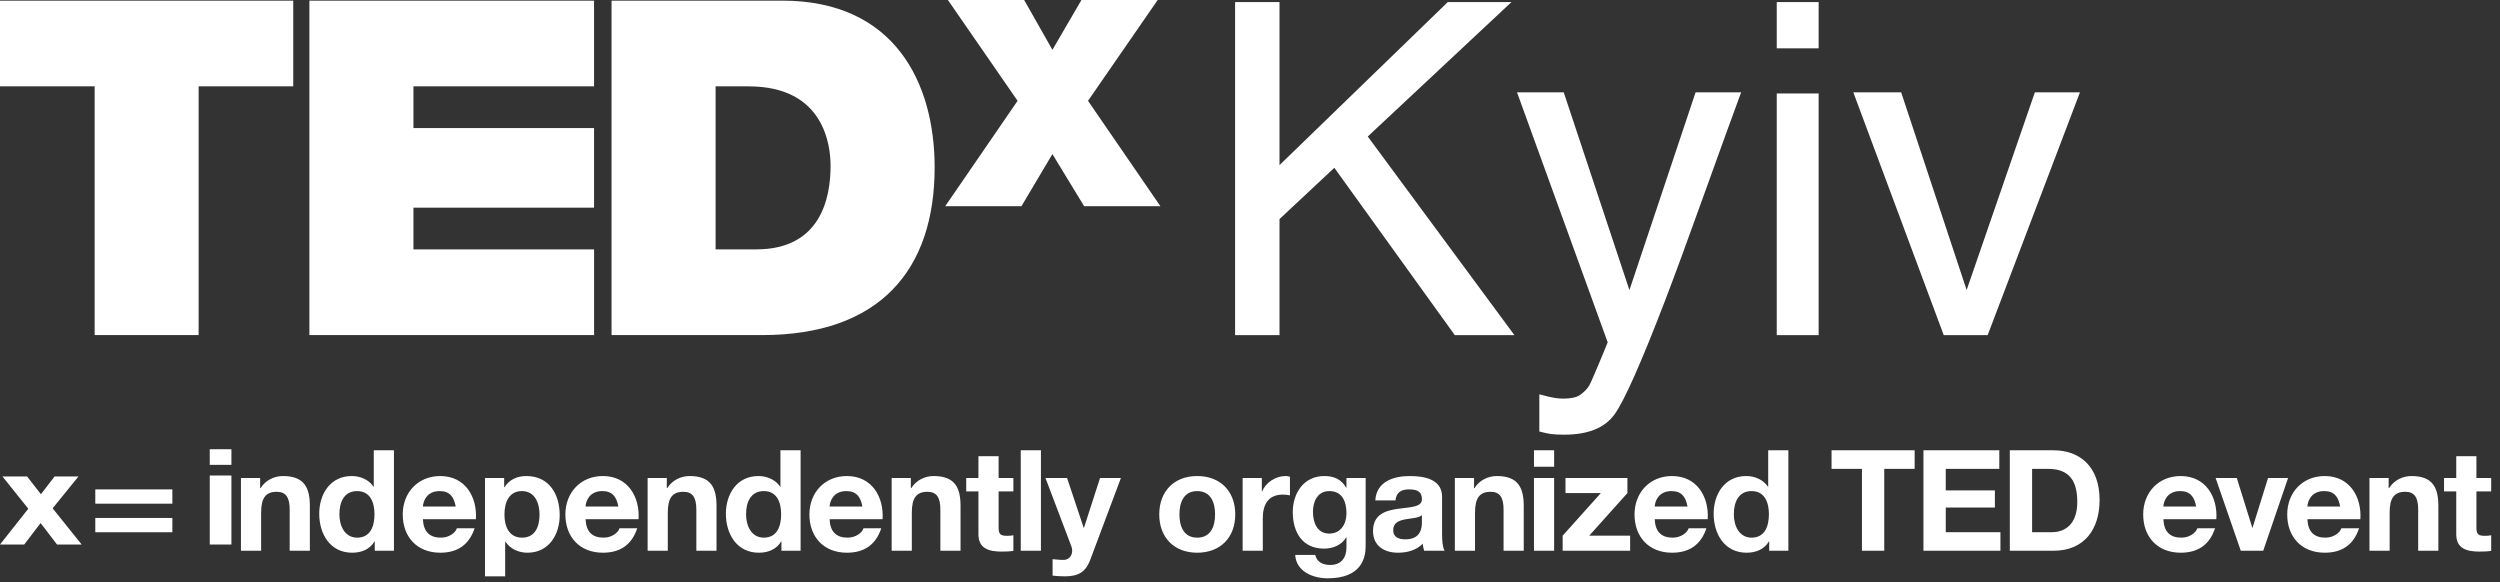
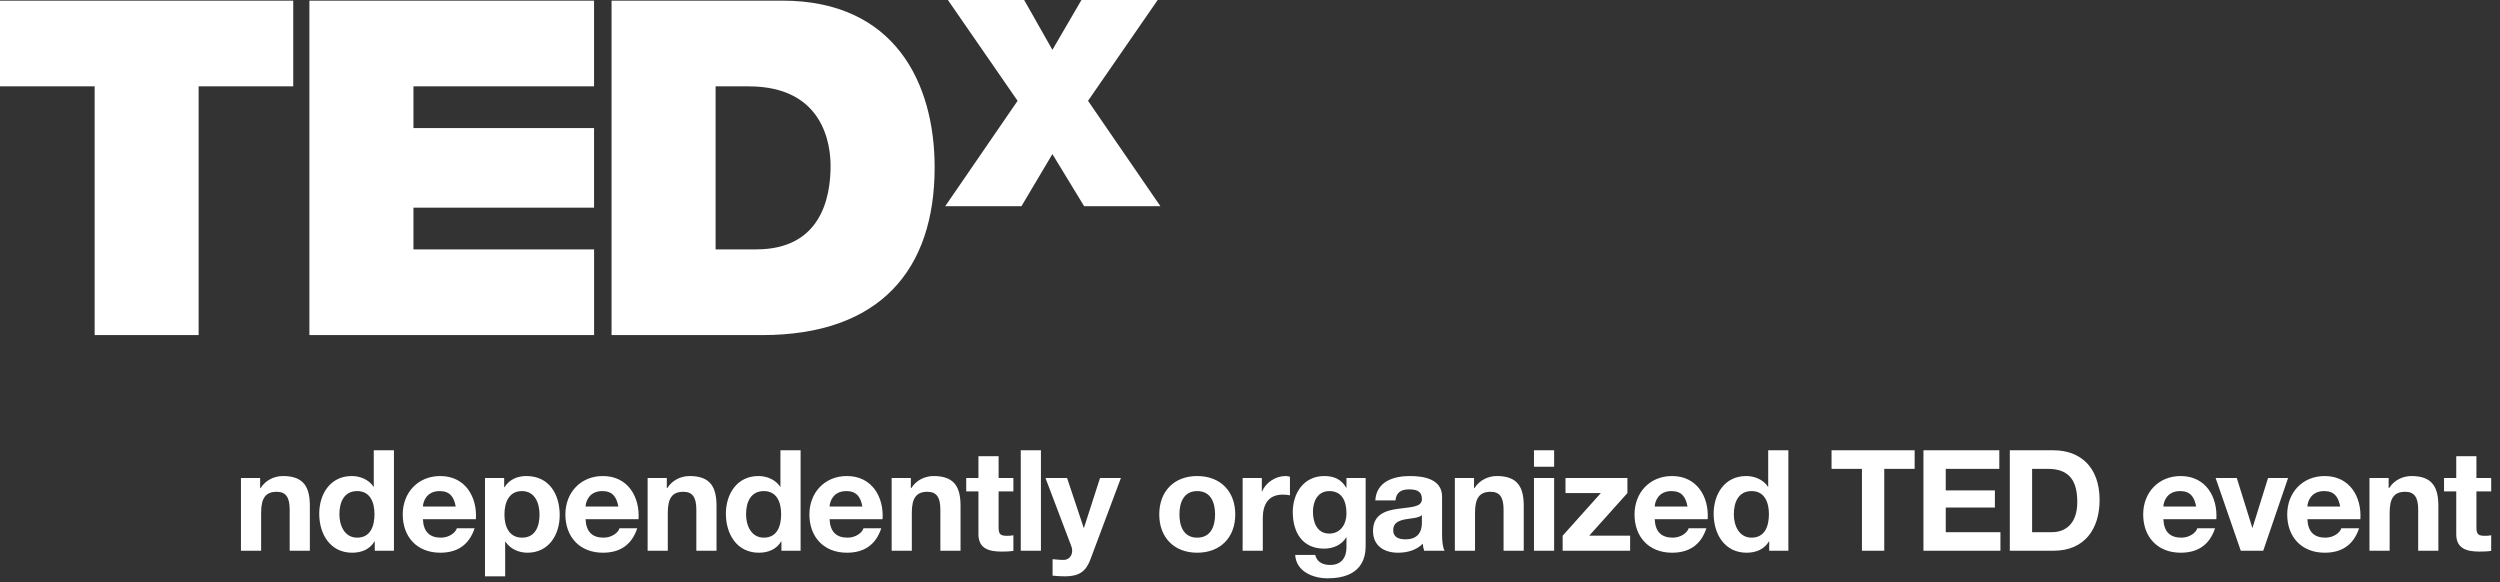
<svg xmlns="http://www.w3.org/2000/svg" width="262" height="61" viewBox="0 0 262 61" fill="none">
  <rect x="0" y="0" width="262" height="61" fill="#333333" stroke="none" />
-   <path d="M5.723 49.932L4.288 51.795L2.838 49.932H0.255L2.965 53.313L0 57.066H2.535L4.256 54.817L5.978 57.066H8.56L5.515 53.271L8.225 49.932H5.723Z" fill="white" />
-   <path d="M18.064 55.779H9.987V54.282H18.064V55.779ZM18.064 52.785H9.987V51.289H18.064V52.785ZM21.982 49.835H24.253V57.066H21.982V49.835ZM24.253 48.716H21.982V47.079H24.253V48.716Z" fill="white" />
  <path d="M25.252 50.095H27.262V51.157H27.307C27.843 50.301 28.765 49.889 29.659 49.889C31.907 49.889 32.473 51.142 32.473 53.029V57.718H30.359V53.413C30.359 52.159 29.986 51.54 29.004 51.54C27.858 51.54 27.366 52.174 27.366 53.722V57.718H25.252V50.095ZM37.429 51.466C36.045 51.466 35.568 52.646 35.568 53.899C35.568 55.093 36.119 56.346 37.429 56.346C38.829 56.346 39.246 55.137 39.246 53.884C39.246 52.646 38.799 51.466 37.429 51.466ZM39.275 56.745H39.245C38.755 57.57 37.891 57.924 36.908 57.924C34.586 57.924 33.455 55.948 33.455 53.84C33.455 51.79 34.601 49.889 36.864 49.889C37.772 49.889 38.665 50.272 39.156 51.024H39.142H39.171V47.191H41.285V57.717H39.275L39.275 56.745ZM47.76 53.088C47.566 52.026 47.105 51.466 46.078 51.466C44.738 51.466 44.351 52.498 44.321 53.088H47.76ZM44.321 54.415C44.381 55.742 45.036 56.346 46.212 56.346C47.06 56.346 47.745 55.83 47.879 55.359H49.74C49.145 57.157 47.879 57.924 46.137 57.924C43.711 57.924 42.207 56.272 42.207 53.914C42.207 51.628 43.8 49.889 46.137 49.889C48.758 49.889 50.023 52.071 49.874 54.415H44.321ZM56.543 53.928C56.543 52.719 56.052 51.466 54.697 51.466C53.313 51.466 52.866 52.69 52.866 53.928C52.866 55.167 53.342 56.346 54.712 56.346C56.097 56.346 56.543 55.167 56.543 53.928ZM50.827 50.095H52.837V51.068H52.866C53.373 50.257 54.206 49.889 55.159 49.889C57.57 49.889 58.657 51.82 58.657 53.987C58.657 56.022 57.526 57.924 55.278 57.924C54.355 57.924 53.477 57.526 52.971 56.774H52.941V60.401H50.827L50.827 50.095ZM64.805 53.088C64.611 52.026 64.15 51.466 63.122 51.466C61.782 51.466 61.395 52.498 61.366 53.088H64.805ZM61.366 54.415C61.425 55.742 62.08 56.346 63.256 56.346C64.105 56.346 64.79 55.83 64.924 55.359H66.785C66.189 57.157 64.924 57.924 63.182 57.924C60.755 57.924 59.252 56.272 59.252 53.914C59.252 51.628 60.844 49.889 63.182 49.889C65.802 49.889 67.068 52.071 66.918 54.415H61.366ZM67.871 50.095H69.88V51.157H69.925C70.461 50.301 71.384 49.889 72.277 49.889C74.525 49.889 75.091 51.142 75.091 53.029V57.718H72.977V53.413C72.977 52.159 72.605 51.54 71.623 51.54C70.476 51.54 69.985 52.174 69.985 53.722V57.718H67.871V50.095ZM80.048 51.466C78.663 51.466 78.187 52.646 78.187 53.899C78.187 55.093 78.738 56.346 80.048 56.346C81.448 56.346 81.864 55.137 81.864 53.884C81.864 52.646 81.418 51.466 80.048 51.466ZM81.894 56.745H81.864C81.373 57.57 80.509 57.924 79.527 57.924C77.205 57.924 76.073 55.948 76.073 53.84C76.073 51.79 77.219 49.889 79.483 49.889C80.39 49.889 81.284 50.272 81.775 51.024H81.76H81.79V47.191H83.903V57.717H81.894V56.745ZM90.379 53.088C90.185 52.026 89.724 51.466 88.696 51.466C87.356 51.466 86.969 52.498 86.94 53.088H90.379ZM86.94 54.415C86.999 55.742 87.654 56.346 88.831 56.346C89.679 56.346 90.364 55.83 90.498 55.359H92.359C91.763 57.157 90.498 57.924 88.756 57.924C86.329 57.924 84.826 56.272 84.826 53.914C84.826 51.628 86.419 49.889 88.756 49.889C91.376 49.889 92.642 52.071 92.493 54.415H86.94ZM93.445 50.095H95.455V51.157H95.499C96.035 50.301 96.958 49.889 97.851 49.889C100.099 49.889 100.665 51.142 100.665 53.029V57.718H98.551V53.413C98.551 52.159 98.179 51.54 97.197 51.54C96.05 51.54 95.559 52.174 95.559 53.722V57.718H93.445L93.445 50.095ZM104.655 50.095H106.203V51.496H104.654V55.27C104.654 55.978 104.833 56.154 105.547 56.154C105.771 56.154 105.979 56.14 106.203 56.096V57.732C105.846 57.791 105.384 57.806 104.967 57.806C103.672 57.806 102.54 57.511 102.54 55.992V51.496H101.26V50.094H102.54V47.81H104.654L104.655 50.095ZM106.976 47.191H109.09V57.717H106.976V47.191ZM114.256 58.676C113.794 59.9 113.065 60.401 111.606 60.401C111.174 60.401 110.743 60.371 110.311 60.327V58.602C110.713 58.632 111.13 58.691 111.546 58.676C112.276 58.602 112.514 57.85 112.276 57.246L109.566 50.095H111.829L113.571 55.314H113.601L115.283 50.095H117.471L114.256 58.676ZM125.465 56.346C126.909 56.346 127.341 55.123 127.341 53.914C127.341 52.69 126.909 51.467 125.465 51.467C124.036 51.467 123.604 52.69 123.604 53.914C123.604 55.123 124.036 56.346 125.465 56.346ZM125.465 49.889C127.892 49.889 129.455 51.481 129.455 53.913C129.455 56.331 127.892 57.924 125.465 57.924C123.054 57.924 121.49 56.332 121.49 53.914C121.49 51.481 123.053 49.889 125.465 49.889ZM130.228 50.095H132.238V51.511H132.268C132.655 50.552 133.697 49.889 134.724 49.889C134.873 49.889 135.052 49.918 135.186 49.963V51.909C134.992 51.864 134.68 51.835 134.427 51.835C132.878 51.835 132.342 52.941 132.342 54.282V57.717H130.228V50.095ZM141.11 53.81C141.11 52.572 140.679 51.466 139.309 51.466C138.118 51.466 137.597 52.498 137.597 53.633C137.597 54.724 138.014 55.919 139.309 55.919C140.515 55.919 141.11 54.901 141.11 53.81ZM143.12 57.231C143.12 58.484 142.673 60.607 139.13 60.607C137.611 60.607 135.84 59.9 135.736 58.16H137.835C138.029 58.941 138.669 59.207 139.413 59.207C140.589 59.207 141.125 58.41 141.11 57.319V56.316H141.08C140.619 57.113 139.696 57.496 138.773 57.496C136.465 57.496 135.483 55.756 135.483 53.663C135.483 51.687 136.629 49.889 138.788 49.889C139.8 49.889 140.574 50.228 141.08 51.112H141.11V50.095H143.12L143.12 57.231ZM149.015 53.987C148.658 54.297 147.913 54.312 147.258 54.429C146.603 54.562 146.008 54.784 146.008 55.55C146.008 56.332 146.618 56.523 147.303 56.523C148.955 56.523 149.015 55.226 149.015 54.769L149.015 53.987ZM144.132 52.439C144.251 50.478 146.022 49.889 147.749 49.889C149.283 49.889 151.129 50.228 151.129 52.056V56.022C151.129 56.715 151.203 57.408 151.396 57.717H149.253C149.178 57.481 149.119 57.231 149.104 56.98C148.434 57.673 147.452 57.924 146.514 57.924C145.055 57.924 143.893 57.202 143.893 55.639C143.893 53.914 145.203 53.501 146.514 53.324C147.809 53.132 149.015 53.176 149.015 52.321C149.015 51.422 148.389 51.289 147.645 51.289C146.841 51.289 146.32 51.614 146.246 52.439H144.132ZM152.468 50.095H154.478V51.157H154.523C155.059 50.301 155.981 49.889 156.875 49.889C159.122 49.889 159.688 51.142 159.688 53.029V57.718H157.574V53.413C157.574 52.159 157.202 51.54 156.22 51.54C155.074 51.54 154.582 52.174 154.582 53.722V57.718H152.468V50.095ZM160.76 50.095H162.873V57.718H160.76V50.095ZM162.873 48.916H160.76V47.191H162.873V48.916ZM163.766 56.14L167.771 51.673H164.064V50.095H170.554V51.673L166.55 56.14H170.837V57.718H163.766V56.14ZM176.852 53.088C176.658 52.026 176.197 51.466 175.169 51.466C173.83 51.466 173.443 52.498 173.413 53.088H176.852ZM173.413 54.415C173.472 55.742 174.128 56.346 175.303 56.346C176.152 56.346 176.837 55.83 176.971 55.359H178.832C178.236 57.157 176.971 57.924 175.229 57.924C172.802 57.924 171.299 56.272 171.299 53.914C171.299 51.628 172.892 49.889 175.229 49.889C177.849 49.889 179.115 52.071 178.966 54.415H173.413ZM183.566 51.466C182.181 51.466 181.705 52.646 181.705 53.899C181.705 55.093 182.256 56.346 183.566 56.346C184.965 56.346 185.382 55.137 185.382 53.884C185.382 52.646 184.935 51.466 183.566 51.466ZM185.412 56.745H185.382C184.89 57.57 184.027 57.924 183.045 57.924C180.722 57.924 179.59 55.948 179.59 53.84C179.59 51.79 180.737 49.889 183 49.889C183.908 49.889 184.801 50.272 185.292 51.024H185.277H185.307V47.191H187.421V57.717H185.412V56.745ZM195.132 49.137H191.946V47.191H200.655V49.137H197.469V57.718H195.132V49.137ZM201.577 47.191H209.527V49.137H203.914V51.393H209.065V53.191H203.915V55.772H209.645V57.717H201.577L201.577 47.191ZM212.965 55.771H215.05C216.404 55.771 217.699 54.946 217.699 52.616C217.699 50.493 216.955 49.137 214.632 49.137H212.965V55.771ZM210.628 47.191H215.213C217.967 47.191 220.037 48.901 220.037 52.395C220.037 55.447 218.459 57.717 215.213 57.717H210.628V47.191ZM230.159 53.088C229.965 52.026 229.504 51.466 228.477 51.466C227.137 51.466 226.75 52.498 226.72 53.088H230.159ZM226.72 54.415C226.779 55.742 227.434 56.346 228.61 56.346C229.459 56.346 230.144 55.83 230.278 55.359H232.139C231.543 57.157 230.278 57.924 228.536 57.924C226.11 57.924 224.606 56.272 224.606 53.914C224.606 51.628 226.199 49.889 228.536 49.889C231.156 49.889 232.422 52.071 232.273 54.415H226.72ZM237.186 57.717H234.833L232.198 50.095H234.416L236.039 55.299H236.069L237.691 50.095H239.79L237.186 57.717ZM245.253 53.088C245.06 52.026 244.598 51.466 243.571 51.466C242.231 51.466 241.844 52.498 241.815 53.088H245.253ZM241.815 54.415C241.874 55.742 242.529 56.346 243.705 56.346C244.554 56.346 245.239 55.83 245.372 55.359H247.233C246.638 57.157 245.372 57.924 243.63 57.924C241.204 57.924 239.7 56.272 239.7 53.914C239.7 51.628 241.294 49.889 243.63 49.889C246.251 49.889 247.516 52.071 247.367 54.415H241.815ZM248.32 50.095H250.329V51.157H250.374C250.91 50.301 251.833 49.889 252.726 49.889C254.974 49.889 255.54 51.142 255.54 53.029V57.718H253.426V53.413C253.426 52.159 253.054 51.54 252.072 51.54C250.925 51.54 250.434 52.174 250.434 53.722V57.718H248.32L248.32 50.095ZM259.529 50.095H261.077V51.496H259.529V55.27C259.529 55.978 259.708 56.154 260.422 56.154C260.646 56.154 260.854 56.14 261.077 56.096V57.732C260.72 57.791 260.259 57.806 259.842 57.806C258.547 57.806 257.415 57.511 257.415 55.992V51.496H256.135V50.094H257.415V47.81H259.529V50.095Z" fill="white" />
  <path d="M9.919 9.051H0V0.067H30.731V9.051H20.816V35.118H9.919V9.051ZM32.424 0.067H62.256V9.051H43.329V13.418H62.256V21.767H43.329V26.135H62.261V35.118H32.424V0.067ZM74.995 26.135H79.26C86.053 26.135 87.045 20.684 87.045 17.391C87.045 15.186 86.348 9.051 78.466 9.051H74.995V26.135ZM64.091 0.067H81.986C93.781 0.067 97.95 8.708 97.95 17.541C97.95 28.295 92.2 35.118 79.856 35.118H64.091V0.067ZM113.618 21.611L110.292 16.148L107.048 21.611H99.059L106.643 10.566L99.34 -8.01086e-05H107.332L110.292 5.223L113.336 -8.01086e-05H121.326L114.025 10.566L121.61 21.611H113.618Z" fill="white" />
-   <path d="M129.438 0.22H134.093V17.304L151.725 0.22H158.399L143.341 14.306L158.711 35.123H152.464L139.837 17.584L134.093 22.958V35.124H129.438V0.22ZM177.698 9.677H182.472C181.864 11.309 180.512 15.033 178.418 20.849C176.85 25.223 175.539 28.789 174.483 31.546C171.99 38.035 170.233 41.993 169.21 43.417C168.187 44.842 166.429 45.554 163.937 45.554C163.329 45.554 162.862 45.531 162.534 45.483C162.206 45.436 161.803 45.348 161.323 45.222V41.325C162.074 41.531 162.617 41.658 162.952 41.705C163.287 41.752 163.583 41.776 163.839 41.776C164.637 41.776 165.223 41.646 165.599 41.385C165.972 41.126 166.293 40.8 166.545 40.425C166.625 40.298 166.912 39.65 167.407 38.48C167.902 37.31 168.261 36.441 168.485 35.872L158.984 9.677H163.879L170.764 30.404L177.698 9.677ZM186.203 9.795H190.593V35.124H186.203V9.795ZM186.203 0.22H190.593V5.067H186.203V0.22ZM199.242 9.677L206.104 30.395L213.253 9.676H217.979L208.306 35.124H203.704L194.228 9.677H199.242Z" fill="white" />
</svg>